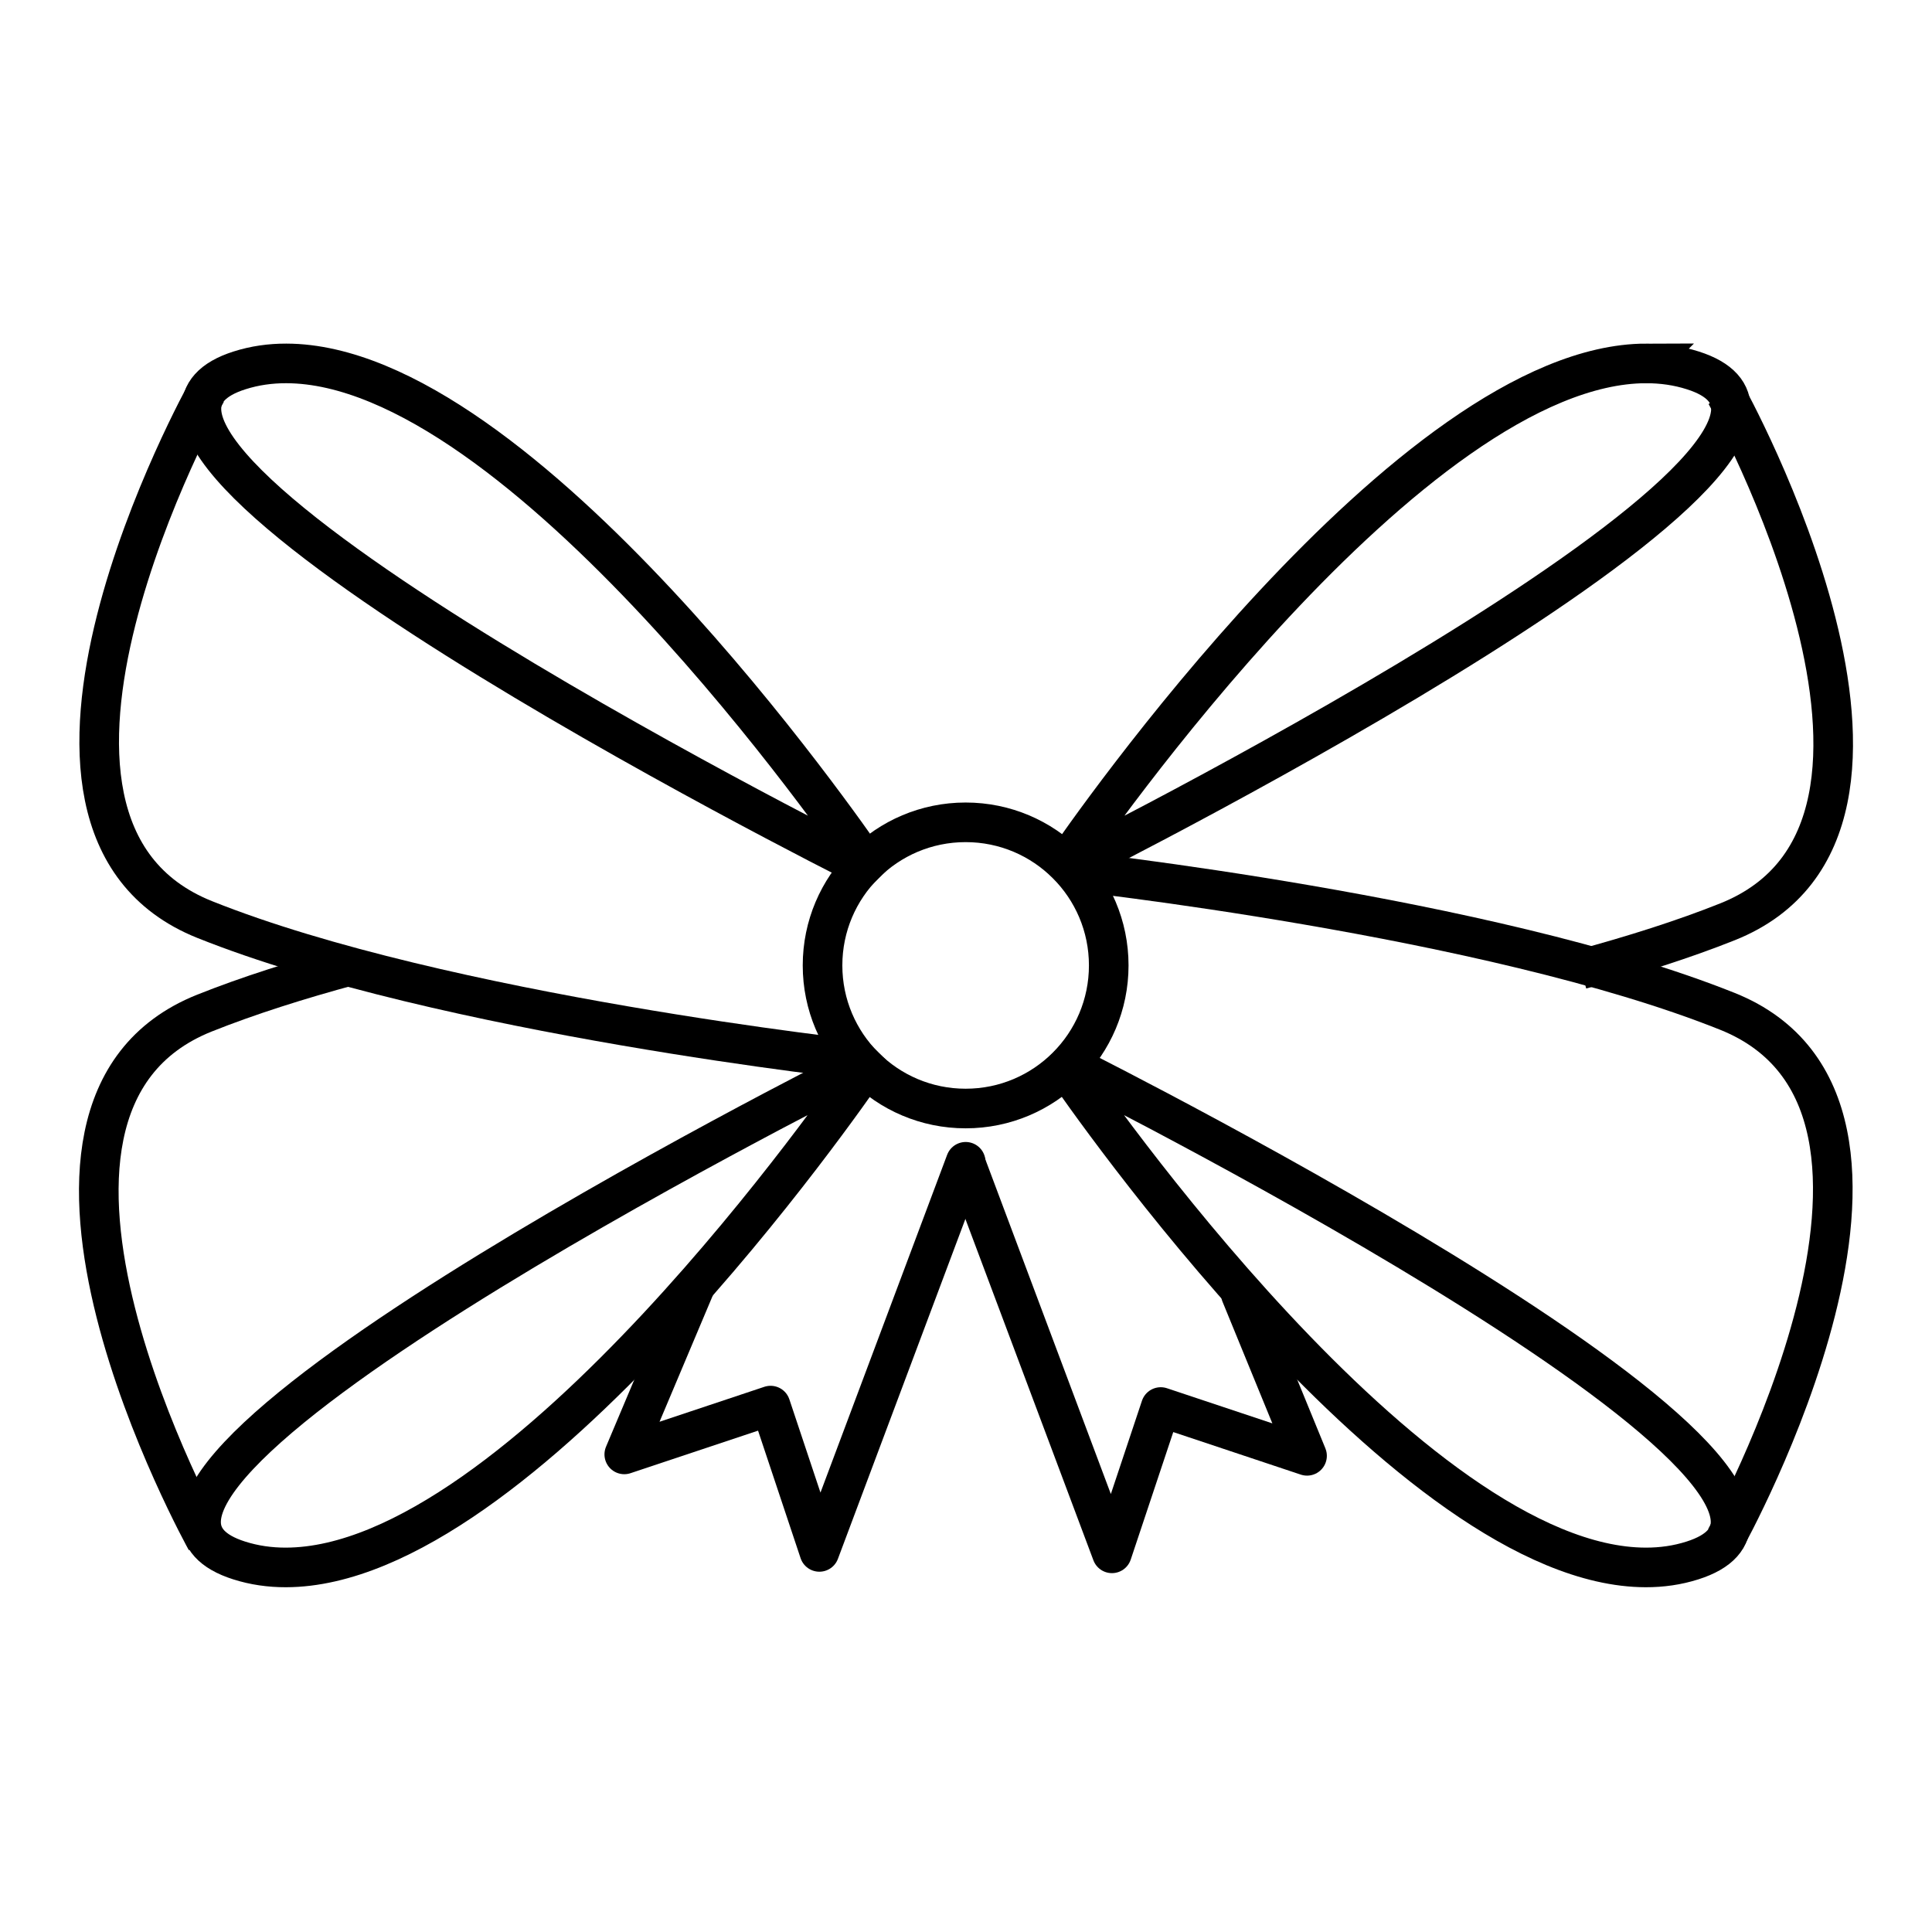
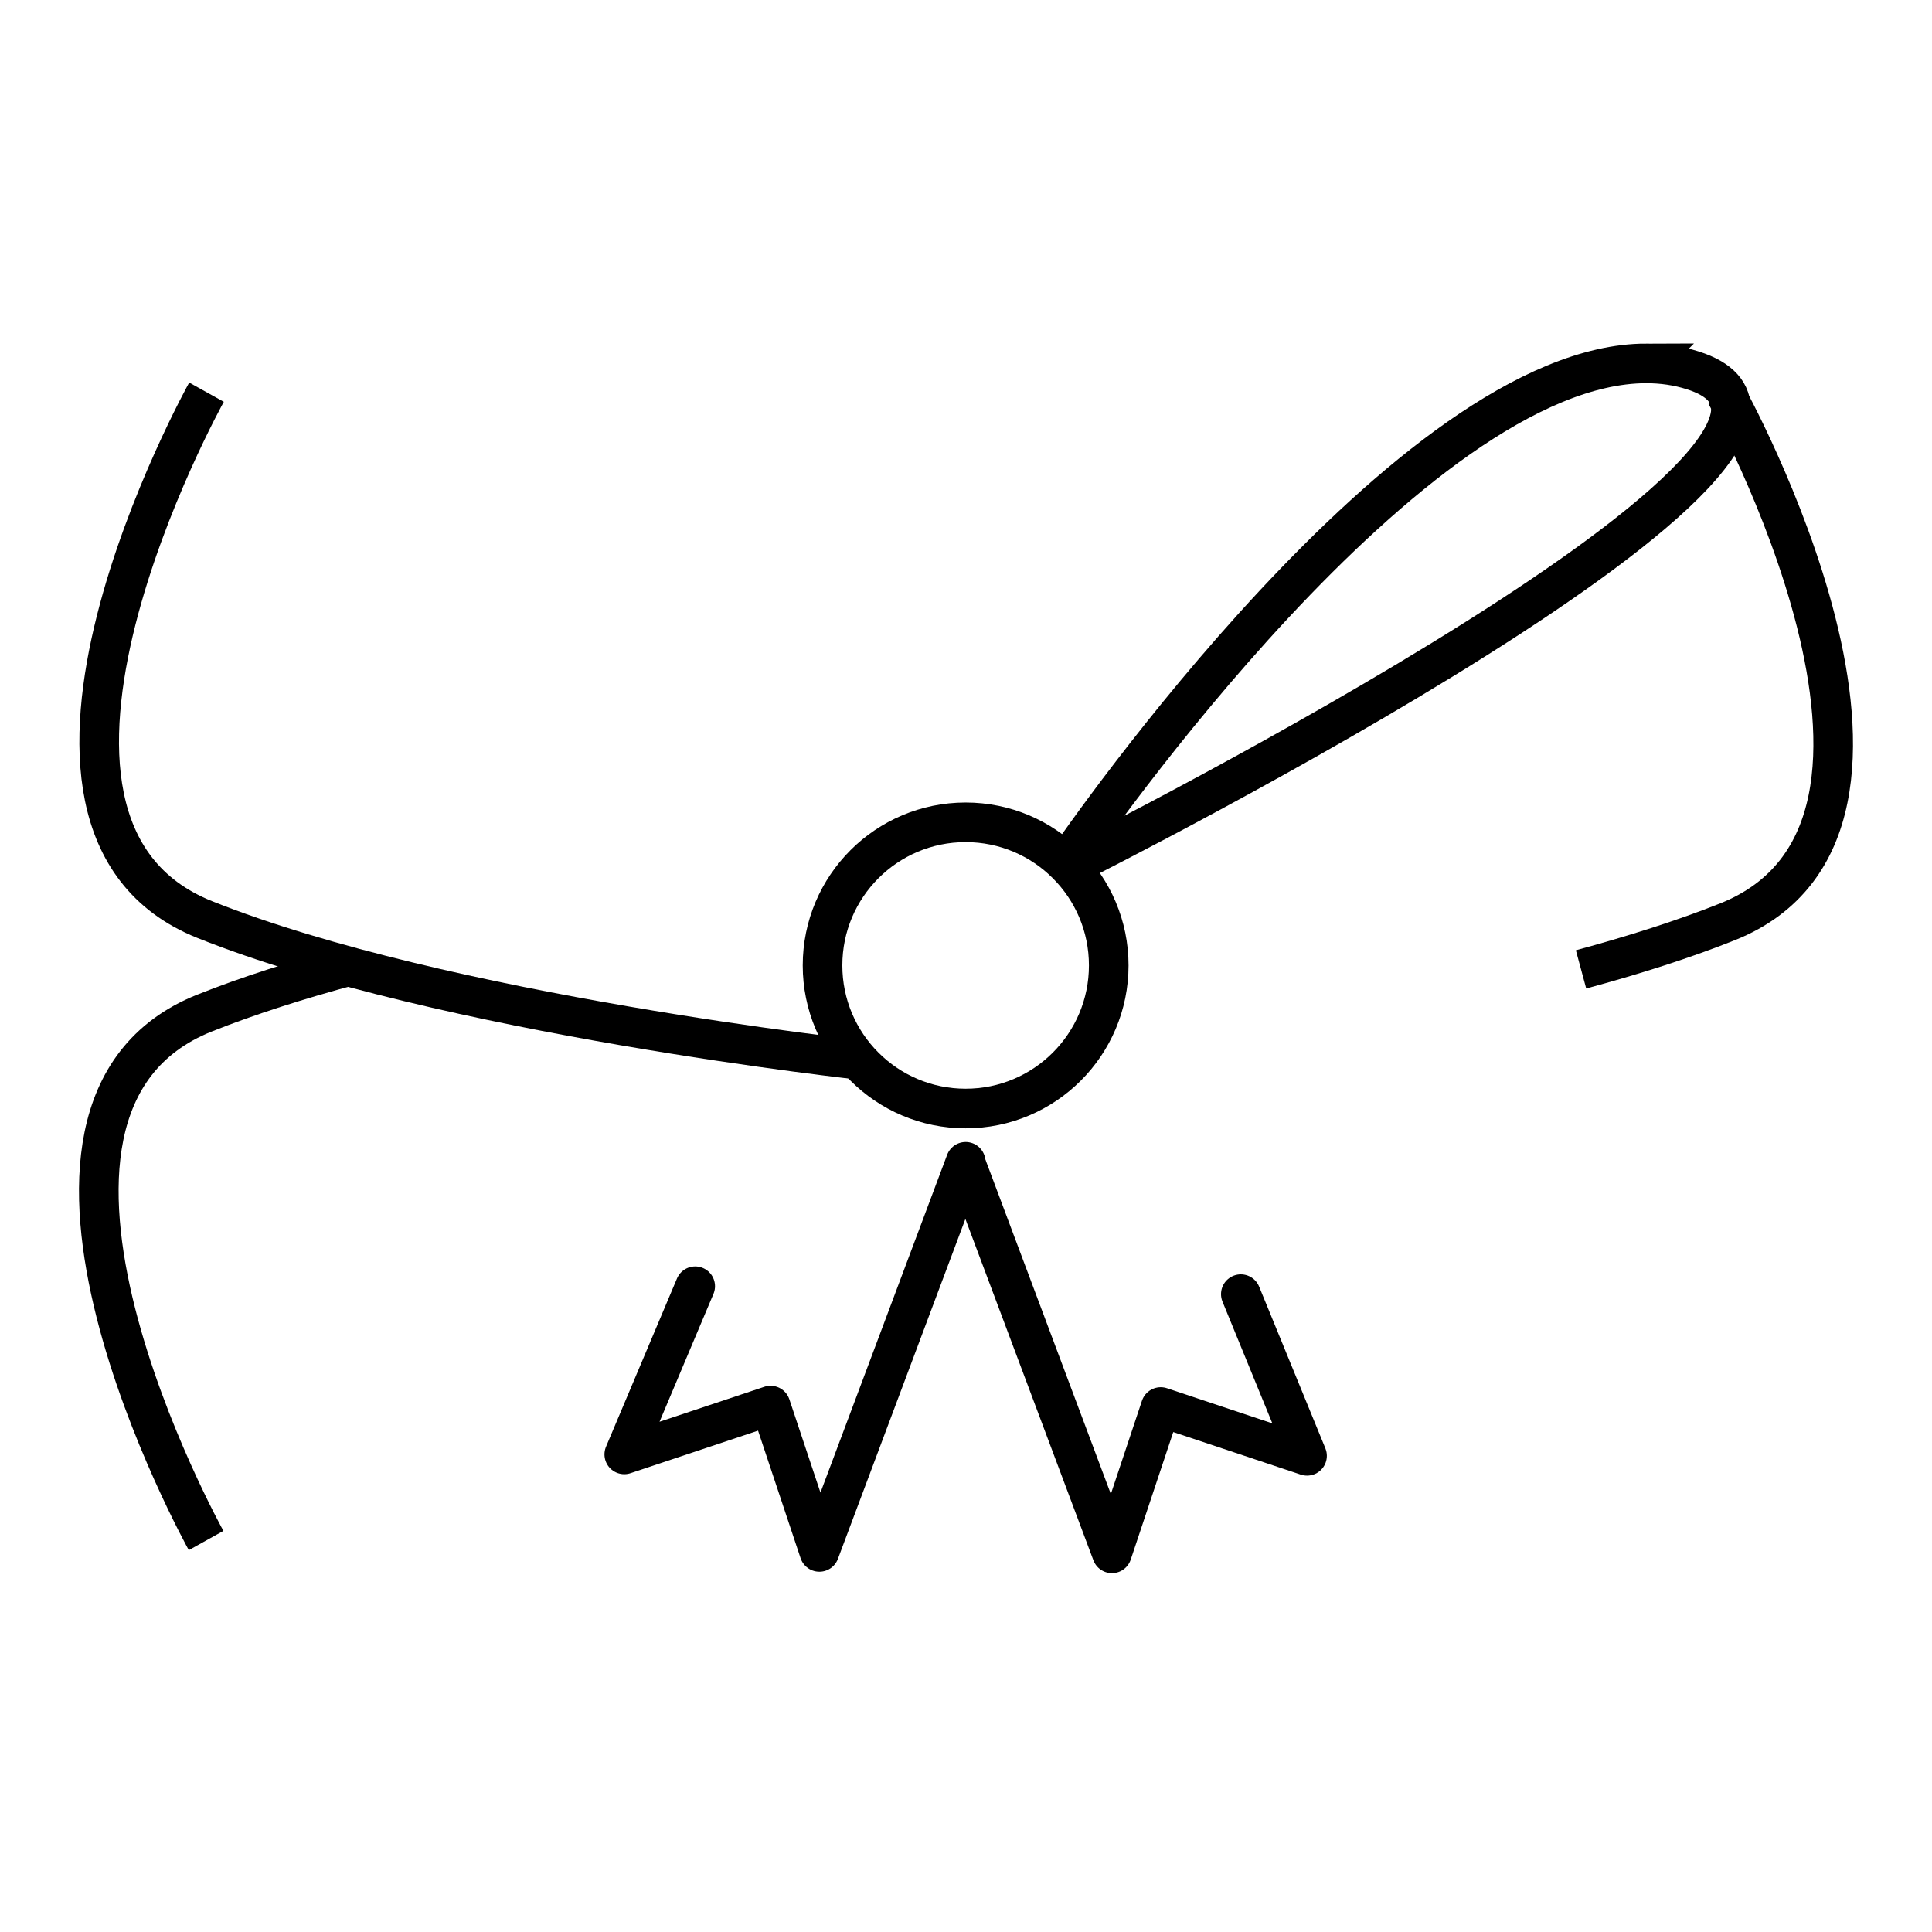
<svg xmlns="http://www.w3.org/2000/svg" width="800px" height="800px" version="1.1" viewBox="144 144 512 512">
  <defs>
    <clipPath id="h">
      <path d="m367 366h284.9v253h-284.9z" />
    </clipPath>
    <clipPath id="g">
-       <path d="m367 315h284.9v297h-284.9z" />
-     </clipPath>
+       </clipPath>
    <clipPath id="f">
-       <path d="m148.09 366h284.91v253h-284.91z" />
-     </clipPath>
+       </clipPath>
    <clipPath id="e">
      <path d="m148.09 340h148.91v272h-148.91z" />
    </clipPath>
    <clipPath id="d">
      <path d="m367 181h284.9v253h-284.9z" />
    </clipPath>
    <clipPath id="c">
      <path d="m503 188h148.9v272h-148.9z" />
    </clipPath>
    <clipPath id="b">
-       <path d="m148.09 181h284.91v253h-284.91z" />
-     </clipPath>
+       </clipPath>
    <clipPath id="a">
      <path d="m148.09 188h284.91v297h-284.91z" />
    </clipPath>
  </defs>
  <path transform="matrix(10.496 0 0 10.496 140.38 -10368)" d="m17.898 1034-1.791 4.246 3.694-1.232 1.232 3.694 3.694-9.85" fill="none" stroke="#000000" stroke-linecap="round" stroke-linejoin="round" />
  <path transform="matrix(10.496 0 0 10.496 140.38 -10368)" d="m31.674 1034.2 1.672 4.082-3.694-1.232-1.232 3.694-3.694-9.85" fill="none" stroke="#000000" stroke-linecap="round" stroke-linejoin="round" />
  <g clip-path="url(#h)">
-     <path transform="matrix(10.496 0 0 10.496 140.38 -10368)" d="m41.896 1041.1c-5.935-0.012-14.2-11.965-14.638-12.603 0.03-0.029 0.06-0.059 0.089-0.089 0.794 0.399 21.317 10.741 15.73 12.516-0.38 0.121-0.774 0.177-1.181 0.176z" fill="none" stroke="#000000" />
-   </g>
+     </g>
  <path transform="matrix(10.496 0 0 -10.496 140.38 -10368)" d="m28.339-1025.9c0 1.996-1.617 3.613-3.613 3.613s-3.613-1.618-3.613-3.613c0-1.995 1.617-3.613 3.613-3.613s3.613 1.618 3.613 3.613" fill="none" stroke="#000000" />
  <g clip-path="url(#g)">
-     <path transform="matrix(10.496 0 0 10.496 140.38 -10368)" d="m27.286 1023.5s10.649 1.149 16.67 3.558c6.022 2.409-0.045 13.315-0.045 13.315" fill="none" stroke="#000000" />
-   </g>
+     </g>
  <g clip-path="url(#f)">
    <path transform="matrix(10.496 0 0 10.496 140.38 -10368)" d="m7.565 1041.1c5.935-0.012 14.2-11.965 14.638-12.603-0.031-0.029-0.06-0.059-0.089-0.089-0.794 0.399-21.317 10.741-15.73 12.516 0.38 0.121 0.774 0.177 1.181 0.176z" fill="none" stroke="#000000" />
  </g>
  <g clip-path="url(#e)">
    <path transform="matrix(10.496 0 0 10.496 140.38 -10368)" d="m9.214 1025.9c-1.33 0.36-2.599 0.761-3.71 1.205-6.022 2.409 0.045 13.315 0.045 13.315" fill="none" stroke="#000000" />
  </g>
  <g clip-path="url(#d)">
    <path transform="matrix(10.496 0 0 10.496 140.38 -10368)" d="m41.906 1010.7c-5.935 0.012-14.2 11.965-14.638 12.603l-3.72e-4 3.72e-4c0.031 0.029 0.06 0.059 0.089 0.089 0.794-0.399 21.317-10.741 15.73-12.516-0.38-0.121-0.774-0.177-1.181-0.176z" fill="none" stroke="#000000" />
  </g>
  <g clip-path="url(#c)">
    <path transform="matrix(10.496 0 0 10.496 140.38 -10368)" d="m40.264 1026c1.327-0.359 2.593-0.76 3.702-1.203 6.022-2.409-0.045-13.315-0.045-13.315" fill="none" stroke="#000000" />
  </g>
  <g clip-path="url(#b)">
    <path transform="matrix(10.496 0 0 10.496 140.38 -10368)" d="m7.574 1010.7c5.935 0.012 14.2 11.965 14.638 12.603-0.03 0.029-0.06 0.059-0.089 0.089-0.794-0.399-21.317-10.741-15.73-12.516 0.38-0.121 0.774-0.177 1.181-0.176z" fill="none" stroke="#000000" />
  </g>
  <g clip-path="url(#a)">
    <path transform="matrix(10.496 0 0 10.496 140.38 -10368)" d="m22.184 1028.3s-10.649-1.149-16.67-3.558c-6.022-2.409 0.045-13.315 0.045-13.315" fill="none" stroke="#000000" />
  </g>
</svg>